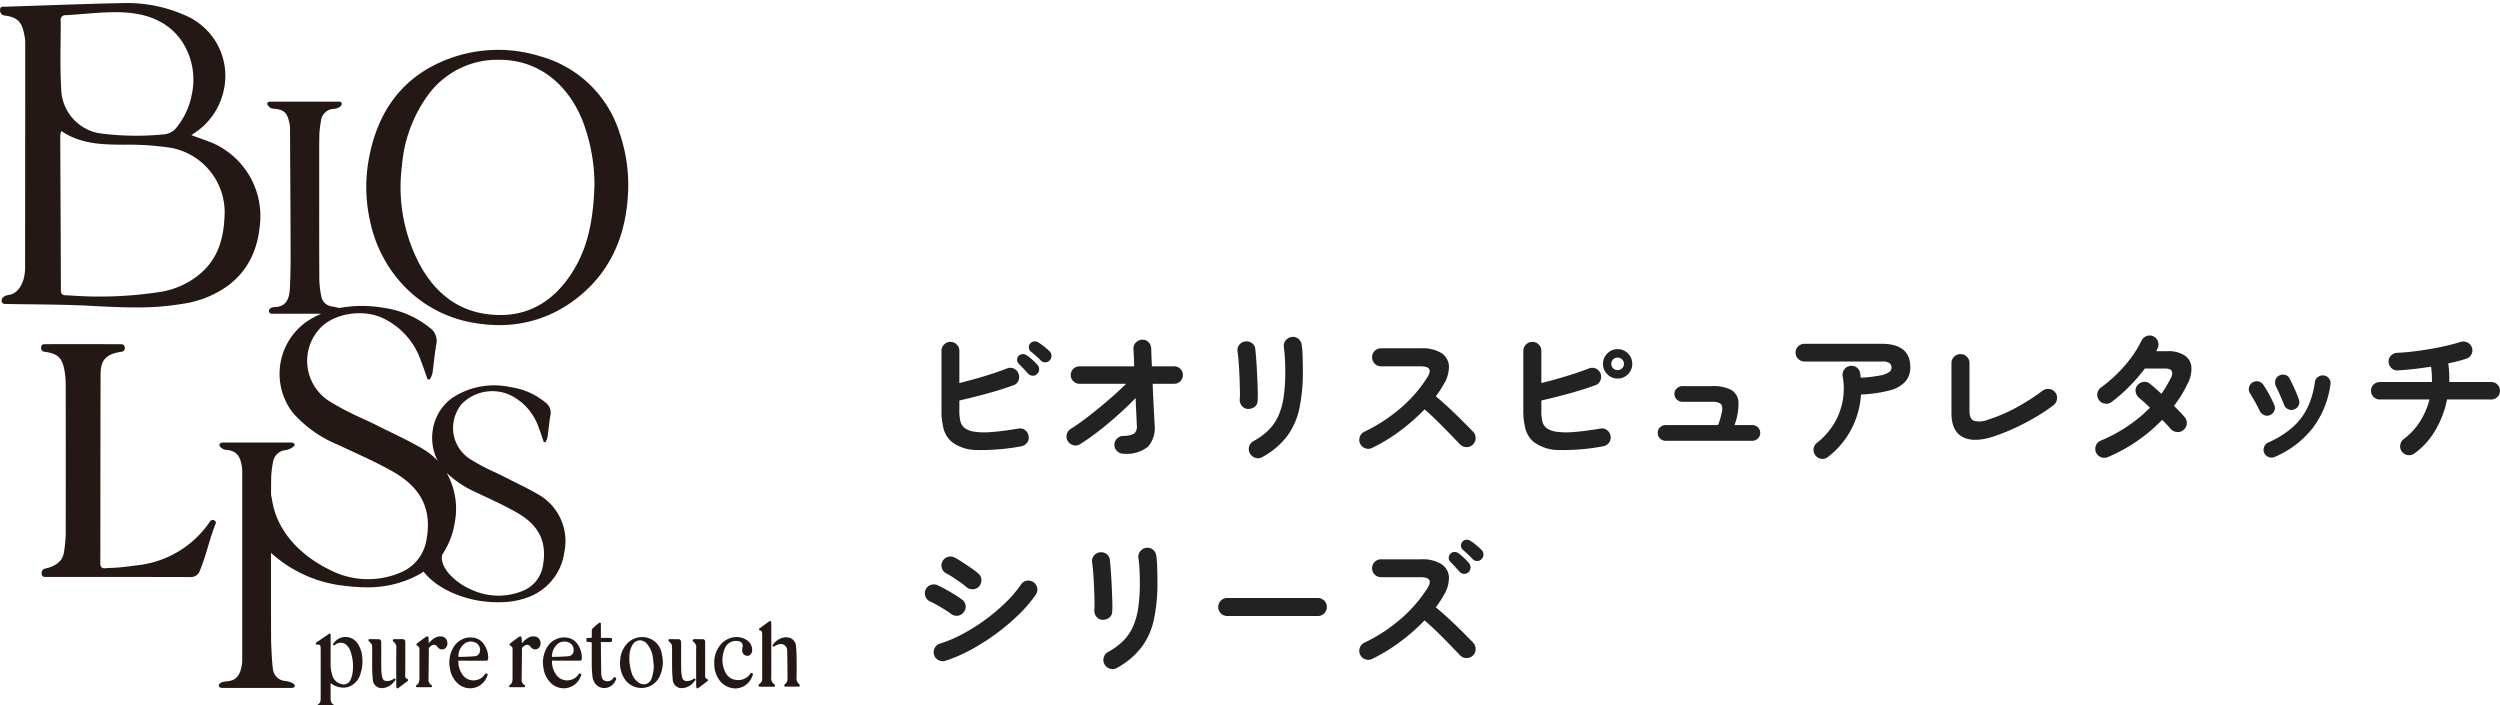
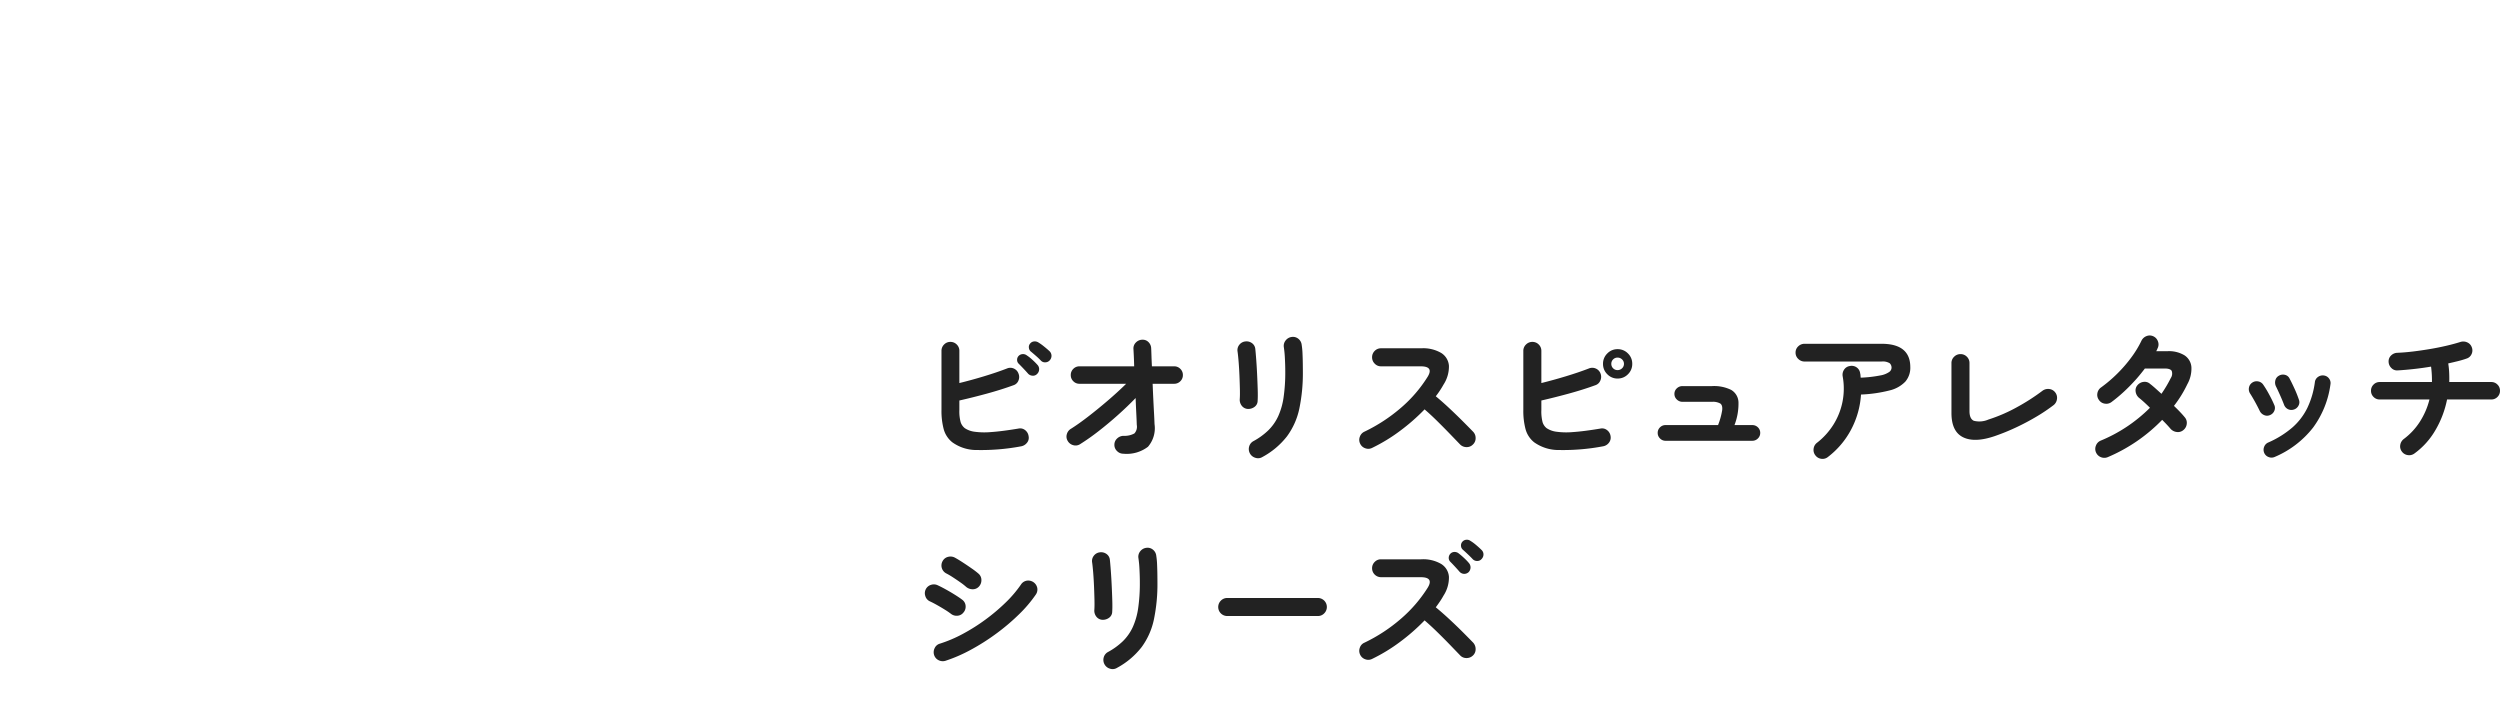
<svg xmlns="http://www.w3.org/2000/svg" width="343.82" height="97" viewBox="0 0 343.82 97">
  <defs>
    <clipPath id="clip-path">
-       <rect id="長方形_2" data-name="長方形 2" width="110" height="97" transform="translate(688.778 2383)" fill="none" />
-     </clipPath>
+       </clipPath>
  </defs>
  <g id="グループ_1282" data-name="グループ 1282" transform="translate(-688.778 -2383)">
    <path id="パス_4620" data-name="パス 4620" d="M15.44-.62a29.724,29.724,0,0,1-6.03.51A5.7,5.7,0,0,1,5.96-1.18,3.478,3.478,0,0,1,4.79-2.96a9.777,9.777,0,0,1-.31-2.66v-8.12a1.2,1.2,0,0,1,.36-.88,1.174,1.174,0,0,1,.86-.36,1.2,1.2,0,0,1,.88.36,1.2,1.2,0,0,1,.36.88v4.42q1.64-.4,3.39-.93t3.15-1.07a1.174,1.174,0,0,1,.96.01,1.186,1.186,0,0,1,.64.71,1.235,1.235,0,0,1-.02.95,1.081,1.081,0,0,1-.68.63q-1.7.62-3.68,1.16t-3.76.94v1.3a5.6,5.6,0,0,0,.18,1.69,1.742,1.742,0,0,0,.56.81,3.114,3.114,0,0,0,1.31.49,10.081,10.081,0,0,0,2.32.05q1.47-.1,3.75-.48a1.1,1.1,0,0,1,.92.21,1.25,1.25,0,0,1,.48.83,1.065,1.065,0,0,1-.21.9A1.32,1.32,0,0,1,15.44-.62Zm2.2-9.96a.764.764,0,0,1-.61.25.894.894,0,0,1-.63-.27q-.24-.28-.62-.68t-.68-.7a.7.7,0,0,1-.22-.5.76.76,0,0,1,.22-.58.81.81,0,0,1,.54-.24.838.838,0,0,1,.58.18,5.545,5.545,0,0,1,.75.59,8.866,8.866,0,0,1,.71.71.846.846,0,0,1,.23.62A.883.883,0,0,1,17.64-10.58Zm.52-1.82q-.26-.28-.67-.64t-.75-.64a.775.775,0,0,1-.24-.5.726.726,0,0,1,.18-.58.77.77,0,0,1,.51-.28.923.923,0,0,1,.59.12,6.953,6.953,0,0,1,.79.56q.45.36.77.66a.872.872,0,0,1,.27.61.9.9,0,0,1-.23.63.826.826,0,0,1-.59.29A.764.764,0,0,1,18.16-12.4ZM29.5.4a1.207,1.207,0,0,1-.87-.36,1.158,1.158,0,0,1-.37-.86,1.149,1.149,0,0,1,.37-.87,1.3,1.3,0,0,1,.87-.37,2.83,2.83,0,0,0,1.51-.33,1.359,1.359,0,0,0,.33-1.17q-.02-.64-.07-1.62t-.09-2.08Q30.06-6.1,28.74-4.92T26.08-2.7A30.567,30.567,0,0,1,23.52-.9a1.141,1.141,0,0,1-.93.12,1.236,1.236,0,0,1-.75-.58,1.141,1.141,0,0,1-.12-.93,1.236,1.236,0,0,1,.58-.75q1.02-.64,2.33-1.65t2.69-2.19q1.38-1.18,2.56-2.34H23.46a1.157,1.157,0,0,1-.85-.35,1.157,1.157,0,0,1-.35-.85,1.157,1.157,0,0,1,.35-.85,1.157,1.157,0,0,1,.85-.35h7.52q-.02-.82-.05-1.44t-.05-.96a1.131,1.131,0,0,1,.34-.88,1.248,1.248,0,0,1,.86-.38,1.116,1.116,0,0,1,.87.33,1.253,1.253,0,0,1,.37.87q.02.38.04,1.02t.06,1.44h3.06a1.157,1.157,0,0,1,.85.35,1.157,1.157,0,0,1,.35.85,1.157,1.157,0,0,1-.35.85,1.157,1.157,0,0,1-.85.35H33.52q.04,1.04.09,2.08t.1,1.94q.05.9.07,1.52a3.909,3.909,0,0,1-.9,3.12A4.807,4.807,0,0,1,29.5.4ZM48.6.86a1.126,1.126,0,0,1-.95.1,1.239,1.239,0,0,1-.75-.6,1.257,1.257,0,0,1-.11-.94,1.2,1.2,0,0,1,.57-.74,9.294,9.294,0,0,0,2.08-1.51,6.577,6.577,0,0,0,1.35-1.93,9.662,9.662,0,0,0,.74-2.6,23.69,23.69,0,0,0,.23-3.54q0-.84-.05-1.8a15.217,15.217,0,0,0-.15-1.58,1.178,1.178,0,0,1,.27-.92,1.233,1.233,0,0,1,.83-.46,1.167,1.167,0,0,1,.91.26,1.226,1.226,0,0,1,.45.84,9.779,9.779,0,0,1,.11,1.15q.03.67.04,1.33t.01,1.18a23.86,23.86,0,0,1-.48,5.07,9.862,9.862,0,0,1-1.69,3.82A10.7,10.7,0,0,1,48.6.86Zm-2-6.62a1.118,1.118,0,0,1-.81-.42,1.327,1.327,0,0,1-.29-.92q.04-.52.02-1.39t-.06-1.84q-.04-.97-.11-1.86t-.15-1.45a1.167,1.167,0,0,1,.24-.94,1.2,1.2,0,0,1,.82-.46,1.265,1.265,0,0,1,.92.23,1.111,1.111,0,0,1,.46.81q.06.56.13,1.51t.12,2.01q.05,1.06.08,2.03t-.01,1.57a1.032,1.032,0,0,1-.43.84A1.437,1.437,0,0,1,46.6-5.76ZM63.7-.4a1.155,1.155,0,0,1-.93.05,1.187,1.187,0,0,1-.71-.63,1.183,1.183,0,0,1-.05-.94,1.2,1.2,0,0,1,.61-.7,22.6,22.6,0,0,0,5.09-3.33,18.482,18.482,0,0,0,3.63-4.23q.88-1.44-.96-1.44H64.92a1.158,1.158,0,0,1-.86-.37,1.207,1.207,0,0,1-.36-.87,1.2,1.2,0,0,1,.36-.88,1.174,1.174,0,0,1,.86-.36h5.54a4.91,4.91,0,0,1,2.76.65,2.267,2.267,0,0,1,1.05,1.77,4.571,4.571,0,0,1-.75,2.58,12.284,12.284,0,0,1-1.06,1.6q.92.76,1.89,1.67t1.82,1.76q.85.85,1.43,1.45a1.234,1.234,0,0,1,.34.88,1.166,1.166,0,0,1-.38.88,1.163,1.163,0,0,1-.88.35,1.233,1.233,0,0,1-.88-.37L74.44-2.29q-.82-.85-1.74-1.76T70.92-5.7a27.229,27.229,0,0,1-3.39,2.97A23.35,23.35,0,0,1,63.7-.4ZM95.46-.62a29.476,29.476,0,0,1-6.01.51,5.8,5.8,0,0,1-3.47-1.07,3.478,3.478,0,0,1-1.17-1.78,9.777,9.777,0,0,1-.31-2.66v-8.12a1.181,1.181,0,0,1,.37-.88,1.207,1.207,0,0,1,.87-.36,1.2,1.2,0,0,1,.88.36,1.2,1.2,0,0,1,.36.88v4.42q1.62-.4,3.37-.93t3.15-1.07a1.22,1.22,0,0,1,.98.01,1.187,1.187,0,0,1,.64.69,1.232,1.232,0,0,1-.03.96,1.111,1.111,0,0,1-.69.64q-1.7.62-3.68,1.16t-3.74.94v1.3a5.915,5.915,0,0,0,.17,1.69,1.678,1.678,0,0,0,.55.81,3.127,3.127,0,0,0,1.32.49,10.185,10.185,0,0,0,2.33.05q1.47-.1,3.75-.48a1.091,1.091,0,0,1,.91.21,1.237,1.237,0,0,1,.49.83,1.142,1.142,0,0,1-.22.9A1.29,1.29,0,0,1,95.46-.62Zm2-9.32a1.924,1.924,0,0,1-1.41-.59,1.947,1.947,0,0,1-.59-1.43,1.947,1.947,0,0,1,.59-1.43,1.924,1.924,0,0,1,1.41-.59,1.947,1.947,0,0,1,1.43.59,1.947,1.947,0,0,1,.59,1.43,1.947,1.947,0,0,1-.59,1.43A1.947,1.947,0,0,1,97.46-9.94Zm0-1.16a.864.864,0,0,0,.62-.25.814.814,0,0,0,.26-.61.814.814,0,0,0-.26-.61.864.864,0,0,0-.62-.25.83.83,0,0,0-.61.25.83.83,0,0,0-.25.61.83.83,0,0,0,.25.61A.83.83,0,0,0,97.46-11.1Zm6.6,9.72a1.038,1.038,0,0,1-.76-.32,1.038,1.038,0,0,1-.32-.76,1.029,1.029,0,0,1,.32-.77,1.055,1.055,0,0,1,.76-.31h7.22a9.718,9.718,0,0,0,.57-2.06q.07-.68-.27-.91a2.065,2.065,0,0,0-1.12-.23h-4.08a1.071,1.071,0,0,1-.77-.32,1.023,1.023,0,0,1-.33-.76,1.014,1.014,0,0,1,.33-.77,1.089,1.089,0,0,1,.77-.31h4.08a5.321,5.321,0,0,1,2.62.52,2.04,2.04,0,0,1,1.01,1.69,8.163,8.163,0,0,1-.55,3.15h2.44a1.079,1.079,0,0,1,.78.31,1.029,1.029,0,0,1,.32.77,1.038,1.038,0,0,1-.32.76,1.061,1.061,0,0,1-.78.32ZM126.4.84a1.166,1.166,0,0,1-.9.26,1.2,1.2,0,0,1-.82-.46,1.182,1.182,0,0,1-.26-.91,1.2,1.2,0,0,1,.46-.83,9.668,9.668,0,0,0,2.26-2.49,9.373,9.373,0,0,0,1.25-3.13,9.315,9.315,0,0,0,.03-3.52,1.253,1.253,0,0,1,.2-.93,1.12,1.12,0,0,1,.78-.49,1.188,1.188,0,0,1,.93.18,1.132,1.132,0,0,1,.49.8,1.411,1.411,0,0,1,.05.3q.01.16.03.32a17.255,17.255,0,0,0,2.71-.31,3.026,3.026,0,0,0,1.22-.48.751.751,0,0,0,.31-.55.822.822,0,0,0-.26-.65,1.832,1.832,0,0,0-1.12-.23H123.18a1.207,1.207,0,0,1-.87-.36,1.158,1.158,0,0,1-.37-.86,1.149,1.149,0,0,1,.37-.87,1.225,1.225,0,0,1,.87-.35h10.58q3.96,0,3.96,3.22a2.916,2.916,0,0,1-.69,1.99,4.41,4.41,0,0,1-2.18,1.21,18.887,18.887,0,0,1-3.91.56,11.9,11.9,0,0,1-1.36,4.82A11.516,11.516,0,0,1,126.4.84Zm22.92-2.86q-2.76.94-4.35.15T143.38-5.2v-6.86a1.181,1.181,0,0,1,.37-.88,1.207,1.207,0,0,1,.87-.36,1.2,1.2,0,0,1,.88.36,1.2,1.2,0,0,1,.36.88v6.6q0,1.06.6,1.33a3.093,3.093,0,0,0,2-.17,21.8,21.8,0,0,0,3.91-1.69,28.473,28.473,0,0,0,3.53-2.27,1.289,1.289,0,0,1,.93-.24,1.181,1.181,0,0,1,.83.48,1.19,1.19,0,0,1,.23.91,1.242,1.242,0,0,1-.47.83,23.953,23.953,0,0,1-2.37,1.59q-1.33.79-2.8,1.48A29.044,29.044,0,0,1,149.32-2.02ZM164.9.86a1.236,1.236,0,0,1-.95.02,1.219,1.219,0,0,1-.69-.66,1.181,1.181,0,0,1-.01-.94,1.187,1.187,0,0,1,.65-.68,20.8,20.8,0,0,0,6.78-4.52q-.44-.44-.84-.8t-.68-.58a1.345,1.345,0,0,1-.45-.84,1.077,1.077,0,0,1,.25-.88,1.277,1.277,0,0,1,.85-.46,1.087,1.087,0,0,1,.89.28q.34.26.73.61t.83.75q.36-.52.68-1.06t.6-1.1a1.1,1.1,0,0,0,.13-.99q-.19-.33-.97-.33h-2.72a22.981,22.981,0,0,1-2.24,2.57,21.127,21.127,0,0,1-2.36,2.05,1.186,1.186,0,0,1-.93.21,1.15,1.15,0,0,1-.79-.51,1.168,1.168,0,0,1-.21-.92,1.215,1.215,0,0,1,.51-.8,19.028,19.028,0,0,0,2.23-1.9,18.872,18.872,0,0,0,1.93-2.23,13.888,13.888,0,0,0,1.38-2.27,1.267,1.267,0,0,1,.69-.65,1.157,1.157,0,0,1,.93.01,1.186,1.186,0,0,1,.65.69,1.151,1.151,0,0,1-.03.95q-.04.1-.09.21a2.083,2.083,0,0,1-.11.21h1.54a4.107,4.107,0,0,1,2.37.58,2.124,2.124,0,0,1,.93,1.61,4.388,4.388,0,0,1-.56,2.35,16.191,16.191,0,0,1-1.84,2.98q.46.44.84.84t.64.72a1.159,1.159,0,0,1,.28.92,1.256,1.256,0,0,1-.48.86,1.15,1.15,0,0,1-.91.25,1.352,1.352,0,0,1-.85-.45q-.2-.24-.5-.56t-.64-.66A22.817,22.817,0,0,1,164.9.86ZM187.84.84a1.054,1.054,0,0,1-.83.02A1.034,1.034,0,0,1,186.4.3a1.081,1.081,0,0,1-.02-.84,1.035,1.035,0,0,1,.56-.6,13.051,13.051,0,0,0,3.35-2.09,8.638,8.638,0,0,0,2.05-2.7,11.826,11.826,0,0,0,1.02-3.51,1,1,0,0,1,.43-.72,1.1,1.1,0,0,1,.81-.2,1.03,1.03,0,0,1,.71.42,1.02,1.02,0,0,1,.19.82,12.907,12.907,0,0,1-2.39,5.93A13.249,13.249,0,0,1,187.84.84Zm2.64-6.52a1.054,1.054,0,0,1-.82-.05,1.086,1.086,0,0,1-.54-.61q-.22-.58-.55-1.32t-.55-1.18a1.2,1.2,0,0,1-.1-.83.976.976,0,0,1,.48-.65,1.07,1.07,0,0,1,.84-.13.937.937,0,0,1,.64.51q.3.56.67,1.37a15.505,15.505,0,0,1,.61,1.53.957.957,0,0,1-.05.82A1.072,1.072,0,0,1,190.48-5.68Zm-3.28.76a.981.981,0,0,1-.81.01,1.158,1.158,0,0,1-.61-.57q-.32-.66-.67-1.29t-.63-1.07a1.1,1.1,0,0,1-.19-.82,1.031,1.031,0,0,1,.43-.7,1.055,1.055,0,0,1,.81-.19,1.038,1.038,0,0,1,.71.43,13.951,13.951,0,0,1,.82,1.35q.44.81.7,1.43a.955.955,0,0,1,.03.82A1.065,1.065,0,0,1,187.2-4.92ZM207.06.36a1.19,1.19,0,0,1-.91.23,1.171,1.171,0,0,1-.81-.47,1.161,1.161,0,0,1-.24-.92,1.275,1.275,0,0,1,.48-.82A9,9,0,0,0,207.8-4a10.28,10.28,0,0,0,1.32-3.06h-6.84a1.157,1.157,0,0,1-.85-.35,1.157,1.157,0,0,1-.35-.85,1.157,1.157,0,0,1,.35-.85,1.157,1.157,0,0,1,.85-.35h7.18a14.334,14.334,0,0,0-.12-2.12q-1.2.2-2.38.33t-2.2.19a1.075,1.075,0,0,1-.87-.32,1.231,1.231,0,0,1-.39-.86,1.1,1.1,0,0,1,.34-.87,1.267,1.267,0,0,1,.86-.37q1-.04,2.16-.18T209.2-14q1.18-.2,2.25-.45t1.89-.51a1.322,1.322,0,0,1,.96.04,1.151,1.151,0,0,1,.64.68,1.182,1.182,0,0,1-.03.94,1.118,1.118,0,0,1-.71.62q-.5.18-1.14.34t-1.36.32a11.22,11.22,0,0,1,.13,1.27q.03.65.01,1.29h5.78a1.157,1.157,0,0,1,.85.35,1.157,1.157,0,0,1,.35.85,1.157,1.157,0,0,1-.35.85,1.157,1.157,0,0,1-.85.35h-6.08a13.532,13.532,0,0,1-1.61,4.23A10.355,10.355,0,0,1,207.06.36ZM5.02,28.88a1.267,1.267,0,0,1-.95-.09,1.193,1.193,0,0,1-.61-.73,1.25,1.25,0,0,1,.09-.94,1.115,1.115,0,0,1,.71-.6,18.2,18.2,0,0,0,3.15-1.34,25.743,25.743,0,0,0,3.12-1.97,26.089,26.089,0,0,0,2.78-2.35,16.2,16.2,0,0,0,2.11-2.48,1.18,1.18,0,0,1,.78-.52,1.27,1.27,0,0,1,1.45.98,1.213,1.213,0,0,1-.19.92,18.044,18.044,0,0,1-2.34,2.75A29.056,29.056,0,0,1,12,25.15a29.651,29.651,0,0,1-3.5,2.22A20.768,20.768,0,0,1,5.02,28.88ZM7.88,18.72a7.854,7.854,0,0,0-.79-.62q-.51-.36-1.05-.71a10.017,10.017,0,0,0-.94-.55,1.224,1.224,0,0,1-.46-1.68,1.151,1.151,0,0,1,.76-.58,1.277,1.277,0,0,1,.94.12q.44.24,1.07.65t1.23.83a11.009,11.009,0,0,1,.94.72,1.135,1.135,0,0,1,.39.86,1.266,1.266,0,0,1-.33.9,1.144,1.144,0,0,1-.86.38A1.4,1.4,0,0,1,7.88,18.72ZM5.76,22.4a9.52,9.52,0,0,0-.81-.55q-.53-.33-1.1-.65t-.97-.5a1.152,1.152,0,0,1-.62-.72,1.206,1.206,0,0,1,.06-.94,1.186,1.186,0,0,1,.73-.61,1.213,1.213,0,0,1,.93.07q.48.22,1.13.58t1.27.75q.62.39.98.67a1.135,1.135,0,0,1,.44.83,1.211,1.211,0,0,1-.3.91,1.135,1.135,0,0,1-.83.44A1.251,1.251,0,0,1,5.76,22.4ZM28.6,29.86a1.126,1.126,0,0,1-.95.1,1.239,1.239,0,0,1-.75-.6,1.257,1.257,0,0,1-.11-.94,1.2,1.2,0,0,1,.57-.74,9.294,9.294,0,0,0,2.08-1.51,6.577,6.577,0,0,0,1.35-1.93,9.662,9.662,0,0,0,.74-2.6,23.69,23.69,0,0,0,.23-3.54q0-.84-.05-1.8a15.217,15.217,0,0,0-.15-1.58,1.178,1.178,0,0,1,.27-.92,1.233,1.233,0,0,1,.83-.46,1.167,1.167,0,0,1,.91.26,1.226,1.226,0,0,1,.45.84,9.779,9.779,0,0,1,.11,1.15q.03.67.04,1.33t.01,1.18a23.86,23.86,0,0,1-.48,5.07,9.862,9.862,0,0,1-1.69,3.82A10.7,10.7,0,0,1,28.6,29.86Zm-2-6.62a1.118,1.118,0,0,1-.81-.42,1.327,1.327,0,0,1-.29-.92q.04-.52.02-1.39t-.06-1.84q-.04-.97-.11-1.86t-.15-1.45a1.167,1.167,0,0,1,.24-.94,1.2,1.2,0,0,1,.82-.46,1.265,1.265,0,0,1,.92.23,1.111,1.111,0,0,1,.46.81q.06.56.13,1.51t.12,2.01q.05,1.06.08,2.03t-.01,1.57a1.032,1.032,0,0,1-.43.84A1.437,1.437,0,0,1,26.6,23.24Zm17.18-.52a1.237,1.237,0,0,1-.87-2.12,1.207,1.207,0,0,1,.87-.36H56.24a1.237,1.237,0,0,1,.88,2.11,1.181,1.181,0,0,1-.88.37Zm19.92,5.9a1.155,1.155,0,0,1-.93.05,1.187,1.187,0,0,1-.71-.63,1.206,1.206,0,0,1-.05-.95,1.124,1.124,0,0,1,.61-.69,22.41,22.41,0,0,0,5.09-3.34,18.87,18.87,0,0,0,3.63-4.22q.9-1.46-.96-1.46H64.92a1.229,1.229,0,0,1-1.22-1.22,1.2,1.2,0,0,1,.36-.88,1.174,1.174,0,0,1,.86-.36h5.54a4.91,4.91,0,0,1,2.76.65,2.267,2.267,0,0,1,1.05,1.77,4.571,4.571,0,0,1-.75,2.58q-.22.4-.49.8t-.57.8q.92.76,1.89,1.66t1.82,1.75q.85.85,1.43,1.45a1.305,1.305,0,0,1,.34.9,1.166,1.166,0,0,1-.38.88,1.234,1.234,0,0,1-.88.34,1.166,1.166,0,0,1-.88-.38l-1.36-1.41q-.82-.85-1.74-1.75t-1.78-1.64a27.229,27.229,0,0,1-3.39,2.97A23.35,23.35,0,0,1,63.7,28.62ZM76.96,16.7a.872.872,0,0,1-1.24-.08q-.24-.28-.61-.68t-.67-.7a.76.76,0,0,1-.2-.53.824.824,0,0,1,.24-.57.77.77,0,0,1,.54-.23.881.881,0,0,1,.58.19,9.492,9.492,0,0,1,.74.63,7.672,7.672,0,0,1,.7.73.924.924,0,0,1-.08,1.24Zm.58-1.8q-.26-.28-.65-.65t-.73-.67a.736.736,0,0,1-.23-.5.759.759,0,0,1,.19-.58.8.8,0,0,1,.53-.27.832.832,0,0,1,.57.15,5.921,5.921,0,0,1,.78.57q.44.37.76.69a.835.835,0,0,1,.26.61.9.9,0,0,1-.26.63.762.762,0,0,1-.59.27A.824.824,0,0,1,77.54,14.9Z" transform="translate(813.778 2445)" fill="#222" />
    <g id="マスクグループ_15" data-name="マスクグループ 15" clip-path="url(#clip-path)">
-       <path id="シェイプ_590" data-name="シェイプ 590" d="M270.086,3226.692a.442.442,0,0,0-.57.1,13.86,13.86,0,0,1-10.045,6.07c-.488.06-.855.107-1.15.146a24.825,24.825,0,0,1-2.8.226l-.438.026a.709.709,0,0,1-.528-.124.78.78,0,0,1-.153-.586c.006-4.146.008-7.391.01-10.434,0-4.741.006-9.007.023-15.466.006-2.069.762-2.873,3-3.176a.456.456,0,0,0,.318-.539.433.433,0,0,0-.371-.475c-3.633-.021-7.3-.017-10.736-.008a.417.417,0,0,0-.385.449.513.513,0,0,0,.393.586c1.873.24,2.5.808,2.81,2.543a10.923,10.923,0,0,1,.177,1.876v.855c.012,8.148.016,11.2,0,19.74a17.559,17.559,0,0,1-.259,2.659c-.229,1.453-1.71,1.975-2.574,2.155a.6.6,0,0,0-.468.693.434.434,0,0,0,.364.453l6.212,0c4.536,0,8.336,0,13.92.017h0a1.289,1.289,0,0,0,1.278-.932,34.423,34.423,0,0,0,1.1-3.274c.309-1.034.629-2.107,1.062-3.18A.327.327,0,0,0,270.086,3226.692Zm19.709,16.945a1.982,1.982,0,0,0-2.736-.611,2.262,2.262,0,0,0-.613.611.144.144,0,0,0,.2.205,1.173,1.173,0,0,1,1.512-.1,2.039,2.039,0,0,1,.671,1.013,6.1,6.1,0,0,1,.311,2.394,3.788,3.788,0,0,1-.325,1.445,1.022,1.022,0,0,1-1.35.573,1.687,1.687,0,0,1-1.151-1.129,5.211,5.211,0,0,1-.239-1.719v-3.911a.153.153,0,0,0-.242-.12l-.047.038c-.125.094-1.021.714-1.44.988-.1.064-.19.137-.272.192a.153.153,0,0,0-.046.146.15.15,0,0,0,.068.1c.152.064.431-.051.542.137l.01.017a.473.473,0,0,1,.015.052,1.026,1.026,0,0,1,.033.2c.006.1.01.192.01.278v6.664c0,.081,0,.158-.009.24a.783.783,0,0,1-.488.735.138.138,0,0,0-.09.154.133.133,0,0,0,.137.1h2.308a.128.128,0,0,0,.135-.1.121.121,0,0,0-.08-.137c-.414-.179-.546-.415-.547-.979v-2.06a2.76,2.76,0,0,0,2.293.577,2.591,2.591,0,0,0,1.789-1.774,5.36,5.36,0,0,0,.265-2.4A3.806,3.806,0,0,0,289.8,3243.636Zm39.306-.9h-.114a2.811,2.811,0,0,0-2.277,1.052,3.613,3.613,0,0,0-.812,2.125,3.873,3.873,0,0,0,.808,2.847,2.809,2.809,0,0,0,2.19.971,2.759,2.759,0,0,0,2.537-1.86,4.387,4.387,0,0,0,.2-2.723,2.713,2.713,0,0,0-2.536-2.411Zm1.154,5.574a1.317,1.317,0,0,1-.709.847,1.189,1.189,0,0,1-.983-.09,2.418,2.418,0,0,1-1.132-1.578,6.057,6.057,0,0,1-.26-2.189,3.123,3.123,0,0,1,.468-1.582,1.2,1.2,0,0,1,.912-.539h.056a1.3,1.3,0,0,1,.959.466,3.693,3.693,0,0,1,.845,2.031c.033.248.056.5.078.748l.03.325a5.324,5.324,0,0,1-.263,1.56Zm-76.62-51.1c1.857.094,3.743.184,5.637.184a37.525,37.525,0,0,0,6.484-.5,14.123,14.123,0,0,0,6.25-2.526c2.751-2.09,4.189-5.057,4.4-9.071a10.971,10.971,0,0,0-6.777-10.6c-.629-.244-1.26-.47-1.927-.71-.25-.09-.5-.18-.764-.274l.013-.013c.095-.077.168-.137.245-.192a9.369,9.369,0,0,0,4.146-5.831,9.026,9.026,0,0,0-4.88-10.272,19.589,19.589,0,0,0-8.9-1.864c-3.5.064-6.972.184-10.334.3-2.1.073-4.211.145-6.355.209-.056,0-.242.034-.256.385a.716.716,0,0,0,.507.8c2.273.248,2.577,1.3,2.885,2.992a6.083,6.083,0,0,1,.062,1.077v.12c0,5.408,0,10.768-.007,16.128,0,4.749-.008,9.5-.008,14.29,0,2.338-1.055,3.6-2.1,3.809-.857.1-1.145.491-1.129.829a.435.435,0,0,0,.394.436c1.22.026,2.422.039,3.618.051,2.479.03,5.041.06,7.618.18Zm-4.7-36.3c.011-.957.021-1.949.017-2.924a.649.649,0,0,1,.7-.782c.855-.043,1.729-.115,2.572-.184,1.393-.111,2.821-.227,4.238-.227.436,0,.872.013,1.3.039,3.625.214,6.29,1.582,7.924,4.065a9.587,9.587,0,0,1,1.3,7.194,10.312,10.312,0,0,1-2.113,4.578,2.494,2.494,0,0,1-1.858.936,38.08,38.08,0,0,1-8.749-.162,6.325,6.325,0,0,1-5.245-6.186c-.13-2.107-.108-4.266-.085-6.348Zm.765,34.822c-.544-.021-.719-.192-.721-.709q-.019-6.174-.051-12.354-.02-4.424-.038-8.857a2.123,2.123,0,0,1,.079-.47c.015-.068.032-.141.05-.218,2.736,1.851,5.728,1.872,8.621,1.894a38.787,38.787,0,0,1,6.395.415,9.037,9.037,0,0,1,7.435,9.665c-.165,3.364-1.182,5.762-3.2,7.549a11.241,11.241,0,0,1-5.333,2.569,54.756,54.756,0,0,1-12.639.539Zm45.54-2.334a17.169,17.169,0,0,0,10.708,6.147,20.725,20.725,0,0,0,3.318.282,16.955,16.955,0,0,0,9.905-3.133c5.083-3.565,7.72-8.908,7.834-15.893v0a21.883,21.883,0,0,0-1.137-7.228,15.824,15.824,0,0,0-10.815-10.67,19.446,19.446,0,0,0-12.681.278c-6.213,2.3-9.955,7.1-11.124,14.269a21.358,21.358,0,0,0,.263,8.131,18.508,18.508,0,0,0,3.729,7.823Zm.653-15.594a19.087,19.087,0,0,1,3.518-9.533,11.79,11.79,0,0,1,9.869-4.933h.062c5.023.017,9.144,3.005,11.305,8.19a24.606,24.606,0,0,1,1.713,9.016c-.168,5.463-1.136,9.139-3.235,12.3-2.864,4.313-6.79,6.151-11.684,5.454-3.915-.556-6.989-2.86-9.136-6.844A22.749,22.749,0,0,1,295.9,3177.794Zm51.235,71.468h0a.287.287,0,0,0-.095-.1.94.94,0,0,1-.358-.915c.006-2.261.007-3.715.007-5.655v-1.556c0-.077-.006-.15-.014-.235l-.012-.158a.146.146,0,0,0-.083-.124.144.144,0,0,0-.148.017l-1.374,1a.147.147,0,0,0,.05.261c.293.073.325.256.326.633,0,2.445,0,3.565,0,5.916a.8.8,0,0,1-.333.782.368.368,0,0,0-.115.133.363.363,0,0,1-.029.042.152.152,0,0,0-.017.141.147.147,0,0,0,.108.085l.039.009a.282.282,0,0,0,.086.013h1.89a.143.143,0,0,0,.116-.231C347.156,3249.3,347.144,3249.279,347.133,3249.262Zm-50.49-.761a.475.475,0,0,1-.3-.564q.008-1.648.005-3.3v-1.184a.63.63,0,0,0-.015-.2.317.317,0,0,0-.243-.239c-.315-.009-.633-.009-.945-.009h-.339a.153.153,0,0,0-.14.094l-.025.064a.147.147,0,0,0,.068.184.945.945,0,0,1,.4.953c-.007,1.372-.006,2.766-.006,4.112v.881a1.818,1.818,0,0,0,.014.2l.013.141a.159.159,0,0,0,.088.128.145.145,0,0,0,.062.013.161.161,0,0,0,.09-.03l1.309-.983a.143.143,0,0,0,.059-.141A.151.151,0,0,0,296.643,3248.5Zm53.937.8a.006.006,0,0,1,0,0,.2.2,0,0,0-.077-.111,1.069,1.069,0,0,1-.339-.987c.012-.975.012-1.787,0-2.552-.007-.521-.019-1.081-.079-1.633a1.278,1.278,0,0,0-.848-1.188,1.805,1.805,0,0,0-1.385.141,2.2,2.2,0,0,0-.951.829.145.145,0,0,0,.208.2,1.721,1.721,0,0,1,.674-.291.846.846,0,0,1,.736.137.959.959,0,0,1,.348.761c.034,1.1.038,2.227.043,3.313v.5a.8.8,0,0,1-.31.74.283.283,0,0,0-.1.12.343.343,0,0,1-.02.034.148.148,0,0,0,0,.149.151.151,0,0,0,.128.073l1.853,0a.143.143,0,0,0,.121-.064.14.14,0,0,0,.014-.137c-.006-.017-.011-.026-.014-.034Zm-55.818-.838a1.624,1.624,0,0,1-.95.312.619.619,0,0,1-.627-.5,5.067,5.067,0,0,1-.133-1.034c-.013-.68-.012-1.372-.01-2.043v-1.082c0-.244,0-.492-.007-.74a.391.391,0,0,0-.264-.359c-.333-.009-.669-.009-1.026-.009h-.317a.152.152,0,0,0-.14.094.149.149,0,0,0,.035.162c.467.457.47.466.47,1.129v.782c0,.637-.005,1.261,0,1.881.007.525.037,1.026.085,1.488a1.226,1.226,0,0,0,1.183,1.2c.034,0,.067,0,.1,0a2.191,2.191,0,0,0,1.673-.928l.133-.136a.148.148,0,0,0,.011-.2.15.15,0,0,0-.22-.021Zm19.66-5.758a1.383,1.383,0,0,0-1.18.12,2.962,2.962,0,0,0-.858.765v-.034c0-.1-.005-.205-.01-.308l-.006-.1c-.005-.1-.01-.2-.014-.3a.223.223,0,0,0-.049-.12.347.347,0,0,0-.021-.034.157.157,0,0,0-.1-.073.174.174,0,0,0-.12.026l-.2.136a13.771,13.771,0,0,0-1.13.855.149.149,0,0,0-.05.141.157.157,0,0,0,.1.115.526.526,0,0,1,.316.6c0,.051,0,.1,0,.154v3.6c0,.5-.027.872-.4,1.082a.148.148,0,0,0-.071.167.151.151,0,0,0,.145.115h1.91a.151.151,0,0,0,.075-.282.822.822,0,0,1-.406-.821l0-.295c.018-1.274.037-2.719.043-3.984v-.039a.154.154,0,0,0,.062-.03.106.106,0,0,0,.032-.03.889.889,0,0,1,.632-.351l.012,0a.537.537,0,0,1,.427.265.773.773,0,0,0,.083.1.74.74,0,0,0,.582.269.633.633,0,0,0,.345-.094.835.835,0,0,0,.374-.808.921.921,0,0,0-.535-.817Zm21.583,5.758a1.627,1.627,0,0,1-.951.312.619.619,0,0,1-.627-.5,5.193,5.193,0,0,1-.133-1.034c-.013-.68-.012-1.372-.01-2.043v-1.082c0-.244,0-.492-.007-.74a.392.392,0,0,0-.263-.359c-.333-.008-.67-.008-1.026-.008h-.315a.152.152,0,0,0-.14.094.148.148,0,0,0,.035.162c.47.458.473.466.47,1.129v.9c0,.577,0,1.176.005,1.766.008.517.037,1.021.085,1.488a1.227,1.227,0,0,0,1.184,1.2c.033,0,.066,0,.1,0a2.191,2.191,0,0,0,1.674-.927l.133-.137a.147.147,0,0,0,.011-.2.151.151,0,0,0-.224-.021Zm-17.792-5.694h0a2.735,2.735,0,0,0-2.437,1.488,4.058,4.058,0,0,0-.421,2.736,3.445,3.445,0,0,0,.855,1.872,2.539,2.539,0,0,0,1.905.9,2.873,2.873,0,0,0,.375-.026,2.5,2.5,0,0,0,1.9-1.411,1.766,1.766,0,0,0,.11-.265c.014-.038.029-.081.046-.124a.149.149,0,0,0-.013-.133.146.146,0,0,0-.111-.073l-.043,0a.158.158,0,0,0-.152.047.4.4,0,0,0-.071.077,1.729,1.729,0,0,1-1.1.761,1.817,1.817,0,0,1-1.856-.59,3.077,3.077,0,0,1-.678-1.941,1.033,1.033,0,0,1,0-.12.161.161,0,0,1,.072-.008c.639.008,1.29,0,1.918.008h1.8a.311.311,0,0,0,.239-.077.3.3,0,0,0,.076-.226,3.236,3.236,0,0,0-.687-2.1,2.1,2.1,0,0,0-1.717-.787Zm1.22,2.125a.779.779,0,0,1-.7.461c-.449.056-1.911.094-2.194.09l-.016-.013a2.235,2.235,0,0,1,.9-1.859,1.488,1.488,0,0,1,1.679.047,1.132,1.132,0,0,1,.33,1.274Zm-17.822-2.189a1.383,1.383,0,0,0-1.18.12,2.981,2.981,0,0,0-.858.765v-.039c0-.1-.006-.205-.011-.3l-.005-.1c-.006-.1-.011-.2-.015-.3a.391.391,0,0,0-.043-.154.207.207,0,0,0-.125-.073.175.175,0,0,0-.119.026l-.21.146c-.362.257-.736.517-1.119.846a.148.148,0,0,0-.05.141.158.158,0,0,0,.1.115.526.526,0,0,1,.316.6c0,.051,0,.1,0,.154v3.6c0,.5-.027.872-.4,1.081a.149.149,0,0,0-.071.167.151.151,0,0,0,.145.115h1.911a.151.151,0,0,0,.074-.282.823.823,0,0,1-.406-.821l0-.295c.017-1.274.037-2.719.043-3.984v-.039a.161.161,0,0,0,.061-.03.119.119,0,0,0,.032-.03.85.85,0,0,1,.621-.351.046.046,0,0,1,.023,0,.537.537,0,0,1,.427.265.751.751,0,0,0,.082.1.743.743,0,0,0,.582.269.631.631,0,0,0,.345-.094.834.834,0,0,0,.374-.808.92.92,0,0,0-.532-.817Zm23.368,5.617h0a.95.95,0,0,1-1.154.423c-.342-.107-.513-.436-.525-1-.023-1.022-.034-2.095-.043-2.962,0-.436-.009-.876-.015-1.317a.482.482,0,0,1,0-.055.131.131,0,0,1,.046,0h.006c.357,0,.842,0,1.142,0a1.082,1.082,0,0,0,.166-.021l.056-.013a.15.15,0,0,0,.123-.158v-.106a1.135,1.135,0,0,0,0-.12.143.143,0,0,0-.135-.137l-.062-.008a1.006,1.006,0,0,0-.162-.013H323.36a.724.724,0,0,1-.115,0c0-.038,0-.115,0-.166,0-.107,0-.338,0-.607v-1.171a.15.15,0,0,0-.242-.12l-.047.034a9.355,9.355,0,0,0-.834.709.58.58,0,0,0-.128.363c-.006.257-.006.355-.005.5v.291c0,.15-.007.162-.3.167a1.674,1.674,0,0,0-.207.013l-.09,0a.155.155,0,0,0-.139.154v.231a.149.149,0,0,0,.132.146l.07.013a1.14,1.14,0,0,0,.187.017c.321.009.346.009.346.244l0,.864c0,.68,0,1.381,0,2.078.006.491.036.979.088,1.445a1.984,1.984,0,0,0,.5,1.21,1.55,1.55,0,0,0,1.13.483,1,1,0,0,0,.171-.013,1.667,1.667,0,0,0,1.251-.791,3.422,3.422,0,0,0,.2-.385.209.209,0,0,0-.078-.273.214.214,0,0,0-.285.06Zm19.035-.658a.15.15,0,0,0-.186.047,1.981,1.981,0,0,1-1.983.9,1.824,1.824,0,0,1-1.493-1.086,3.779,3.779,0,0,1-.152-2.979,1.678,1.678,0,0,1,1.624-1.3,2.058,2.058,0,0,1,.223.013.791.791,0,0,1,.6.3.723.723,0,0,1,.065.616,1.228,1.228,0,0,0-.031.342.732.732,0,0,0,.693.786.624.624,0,0,0,.462-.2.86.86,0,0,0,.217-.624,1.6,1.6,0,0,0-.815-1.385,2.505,2.505,0,0,0-1.92-.308,2.88,2.88,0,0,0-1.6.97,3.785,3.785,0,0,0-.874,2.629,3.719,3.719,0,0,0,.675,2.227,2.823,2.823,0,0,0,1.7,1.115,2.651,2.651,0,0,0,.545.06,2.5,2.5,0,0,0,2.215-1.47,2.3,2.3,0,0,0,.125-.3c.016-.042.033-.085.05-.128a.149.149,0,0,0-.079-.192Zm-25.789-16.641a7.388,7.388,0,0,0-3.168-7.664c-1.111-.688-2.3-1.278-3.453-1.851-.441-.218-.9-.449-1.341-.676-.545-.278-1.109-.547-1.654-.808a27.778,27.778,0,0,1-3.316-1.761,5.123,5.123,0,0,1-2.322-3.543,5.212,5.212,0,0,1,1.177-4.1,5.923,5.923,0,0,1,6.4-1.282,7.654,7.654,0,0,1,4.144,4.565c.177.449.336.915.488,1.368.068.2.138.406.208.607a.043.043,0,0,0,.038.03l.181.017a.062.062,0,0,0,.043-.03c.027-.068.059-.133.091-.2a1.617,1.617,0,0,0,.166-.462c.059-.406.108-.825.155-1.227.068-.594.139-1.206.244-1.8a1.7,1.7,0,0,0-.707-1.765,9.6,9.6,0,0,0-4.816-2.1,10.452,10.452,0,0,0-7.922,1.453,6.608,6.608,0,0,0-2.736,4.463,6.86,6.86,0,0,0,.687,4.228,8.864,8.864,0,0,0-1.853-1.518c-1.471-.893-3.047-1.658-4.572-2.4-.586-.286-1.194-.582-1.786-.881-.723-.367-1.472-.714-2.2-1.051a37.656,37.656,0,0,1-4.392-2.287,6.565,6.565,0,0,1-1.519-9.947c1.766-2.078,5.653-2.843,8.488-1.667a10.038,10.038,0,0,1,5.5,5.938c.233.582.44,1.184.641,1.765.093.265.185.534.281.8a.06.06,0,0,0,.049.038l.241.017a.055.055,0,0,0,.057-.034c.037-.09.079-.175.122-.265a2.056,2.056,0,0,0,.221-.6c.077-.526.141-1.064.2-1.586.091-.774.185-1.573.326-2.351a2.192,2.192,0,0,0-.937-2.3,12.866,12.866,0,0,0-6.385-2.727,17.109,17.109,0,0,0-6.012.034c-.333-.077-.675-.158-1.016-.214a1.673,1.673,0,0,1-1.468-1.385,13.434,13.434,0,0,1-.275-2.356c-.018-3.864-.017-7.792-.014-11.593v-3.745c0-.658,0-1.124,0-1.53,0-.846-.006-1.41.015-2.8a12.417,12.417,0,0,1,.228-2.077,1.823,1.823,0,0,1,1.756-1.68c.7-.06,1.118-.423,1.105-.727a.287.287,0,0,0-.316-.265h-9.541a.347.347,0,0,0-.375.192.371.371,0,0,0,.162.4.312.312,0,0,1,.069.081c.111.154.228.261.73.3,1.656.12,1.846.97,2.085,2.048l.013.06a3.654,3.654,0,0,1,.056.778v.107c.01,2,.02,3.808.03,5.557.021,3.758.043,7.207.05,11.5,0,1.774-.031,3.317-.107,4.728-.092,1.7-.75,2.471-2.144,2.5-.7.068-.734.436-.727.543a.381.381,0,0,0,.347.372h6.84a12.6,12.6,0,0,0-1.989,1.073,8.776,8.776,0,0,0-1.892,12.572,16.776,16.776,0,0,0,6.168,4.364c.648.3,1.311.611,1.951.906,1.886.872,3.835,1.774,5.663,2.817,3.878,2.219,5.333,5.181,4.581,9.323a5.851,5.851,0,0,1-3.475,4.489,11.372,11.372,0,0,1-9.465-.149c-4.725-2.206-7.758-5.818-8.321-9.918-.032-.132-.073-.337-.118-.581,0-.761.007-1.539.017-2.377a12.681,12.681,0,0,1,.295-2.325,1.927,1.927,0,0,1,1.774-1.449c.307-.051,1.175-.419,1.147-.761-.021-.244-.364-.278-.661-.278h-9.041c-.41,0-.622.111-.628.325-.009.3.528.659.822.676,1.739.107,2.055,1.12,2.266,2.334a4.715,4.715,0,0,1,.043.791v.077c0,8.045,0,17.389,0,25.434v.055a5.279,5.279,0,0,1-.043.812c-.214,1.359-.662,2.279-2.163,2.347-.681.051-1.026.333-1.017.586.006.15.141.312.5.312h9.453c.421,0,.5-.167.5-.269.021-.295-.518-.573-1.338-.688a1.823,1.823,0,0,1-1.655-1.556c-.14-.8-.262-3.4-.266-4.172-.019-3.433-.017-7.032-.014-10.516v-1.372a17.86,17.86,0,0,0,10.018,4.523,27.284,27.284,0,0,0,3.3.222,14.949,14.949,0,0,0,4.954-.844,12.108,12.108,0,0,0,2.627-1.264.986.986,0,0,1,.082-.055c1.96,2.48,5.581,3.839,8.573,4.121a13.144,13.144,0,0,0,1.913.085,10.82,10.82,0,0,0,3.591-.581,7.71,7.71,0,0,0,5.286-6.313Zm-12.816,5.16a8.672,8.672,0,0,1-2.677-1.791c-1.282-1.206-1.547-2.535-1.24-3.108a10.9,10.9,0,0,0,1.667-4.351,10.039,10.039,0,0,0-1.127-6.8,14.011,14.011,0,0,0,4.055,2.68c.489.24.99.475,1.475.7,1.42.671,2.89,1.364,4.267,2.167,2.925,1.706,4.022,3.984,3.455,7.168a4.484,4.484,0,0,1-2.62,3.45,8.782,8.782,0,0,1-7.256-.115Zm-.07,6.587h0a2.735,2.735,0,0,0-2.437,1.487,4.058,4.058,0,0,0-.421,2.736,3.459,3.459,0,0,0,.855,1.872,2.537,2.537,0,0,0,1.9.9,2.887,2.887,0,0,0,.376-.026,2.5,2.5,0,0,0,1.9-1.411,1.756,1.756,0,0,0,.11-.265l.012-.034c.011-.03.021-.06.034-.09a.149.149,0,0,0-.013-.133.146.146,0,0,0-.111-.073l-.043,0a.159.159,0,0,0-.152.047.4.4,0,0,0-.071.077,1.729,1.729,0,0,1-1.1.761,1.817,1.817,0,0,1-1.856-.59,3.078,3.078,0,0,1-.678-1.941.838.838,0,0,1,0-.124.5.5,0,0,1,.072,0c.638.009,1.287.009,1.917.009h1.8a.312.312,0,0,0,.239-.077.3.3,0,0,0,.076-.227,3.237,3.237,0,0,0-.687-2.1,2.105,2.105,0,0,0-1.715-.786Zm1.22,2.124a.779.779,0,0,1-.7.462c-.454.055-1.891.1-2.194.09l-.016-.013a2.236,2.236,0,0,1,.9-1.859,1.488,1.488,0,0,1,1.679.047,1.131,1.131,0,0,1,.33,1.274Zm31.029,3.043c0-1.12,0-2.244,0-3.364v-1.112a.583.583,0,0,0-.015-.2.314.314,0,0,0-.243-.243c-.315-.009-.634-.009-.945-.009h-.338a.151.151,0,0,0-.14.094l-.025.064a.147.147,0,0,0,.067.184.943.943,0,0,1,.4.954c-.006,1.372-.006,2.766,0,4.112v.881a1.829,1.829,0,0,0,.014.2l.014.141a.158.158,0,0,0,.085.128.149.149,0,0,0,.062.013.161.161,0,0,0,.091-.03l1.308-.983a.143.143,0,0,0,.059-.141.152.152,0,0,0-.1-.12.474.474,0,0,1-.294-.564Z" transform="translate(448.174 -772.117)" fill="#231815" fill-rule="evenodd" />
-     </g>
+       </g>
  </g>
</svg>